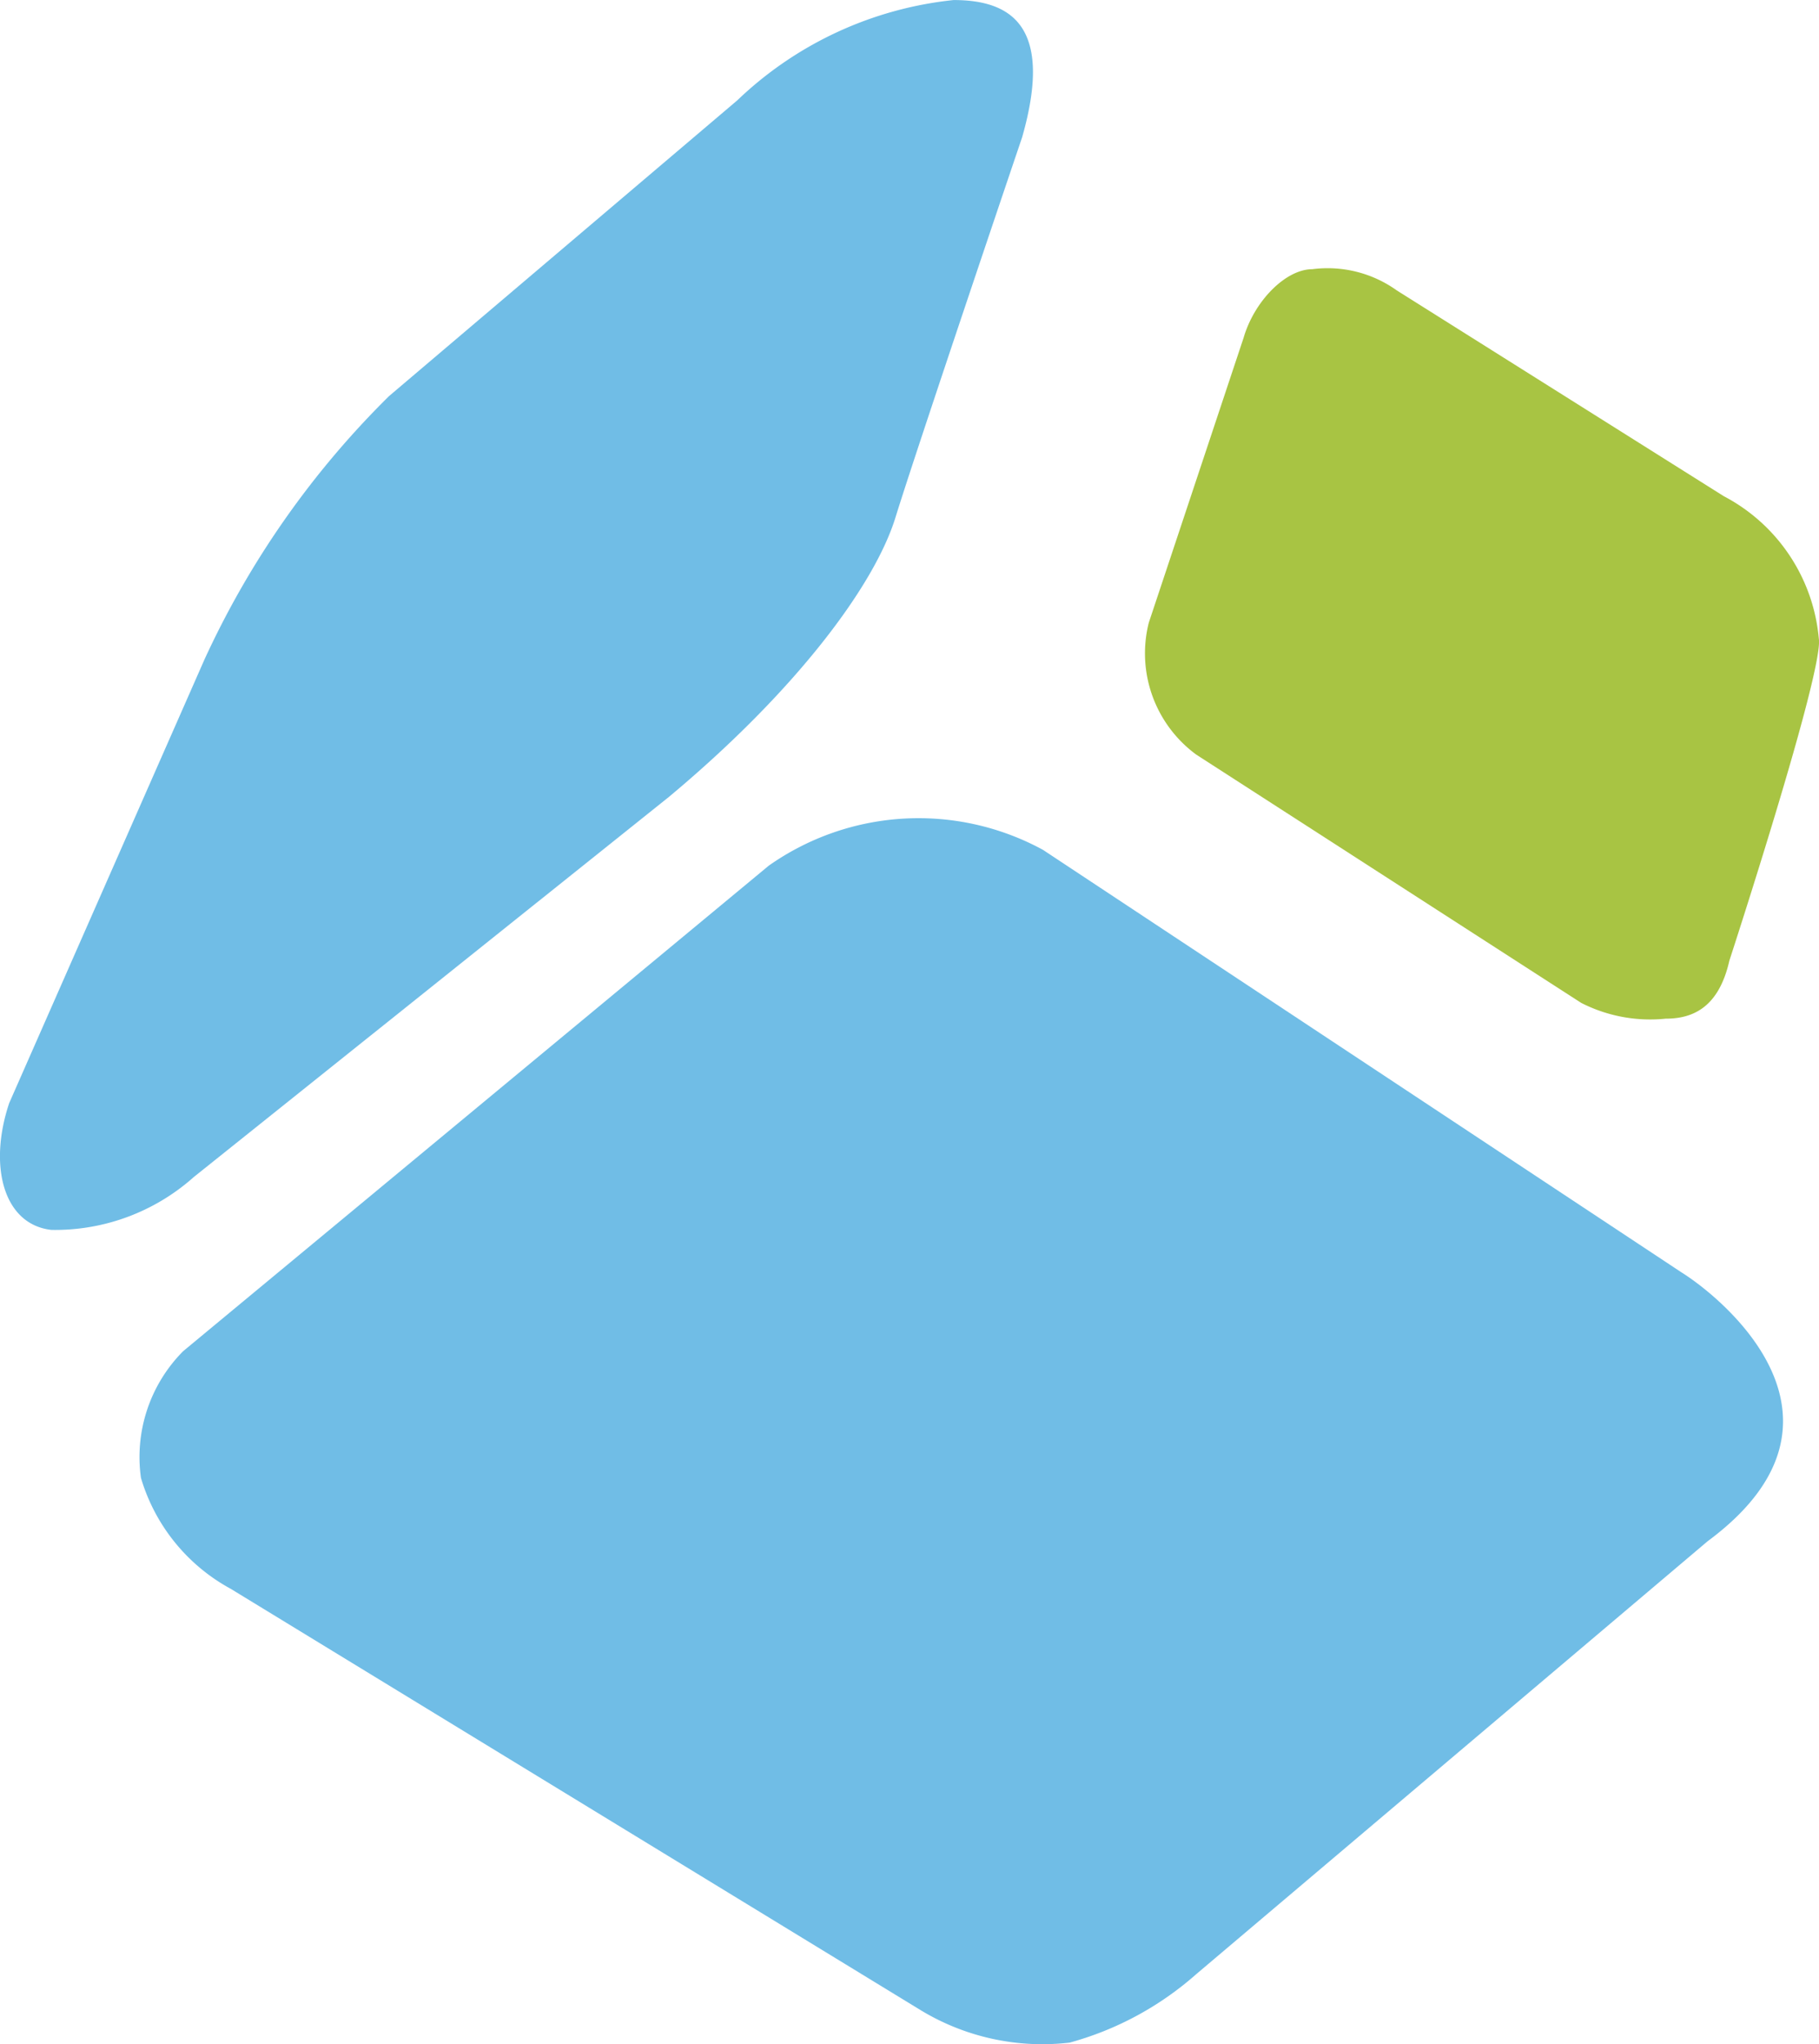
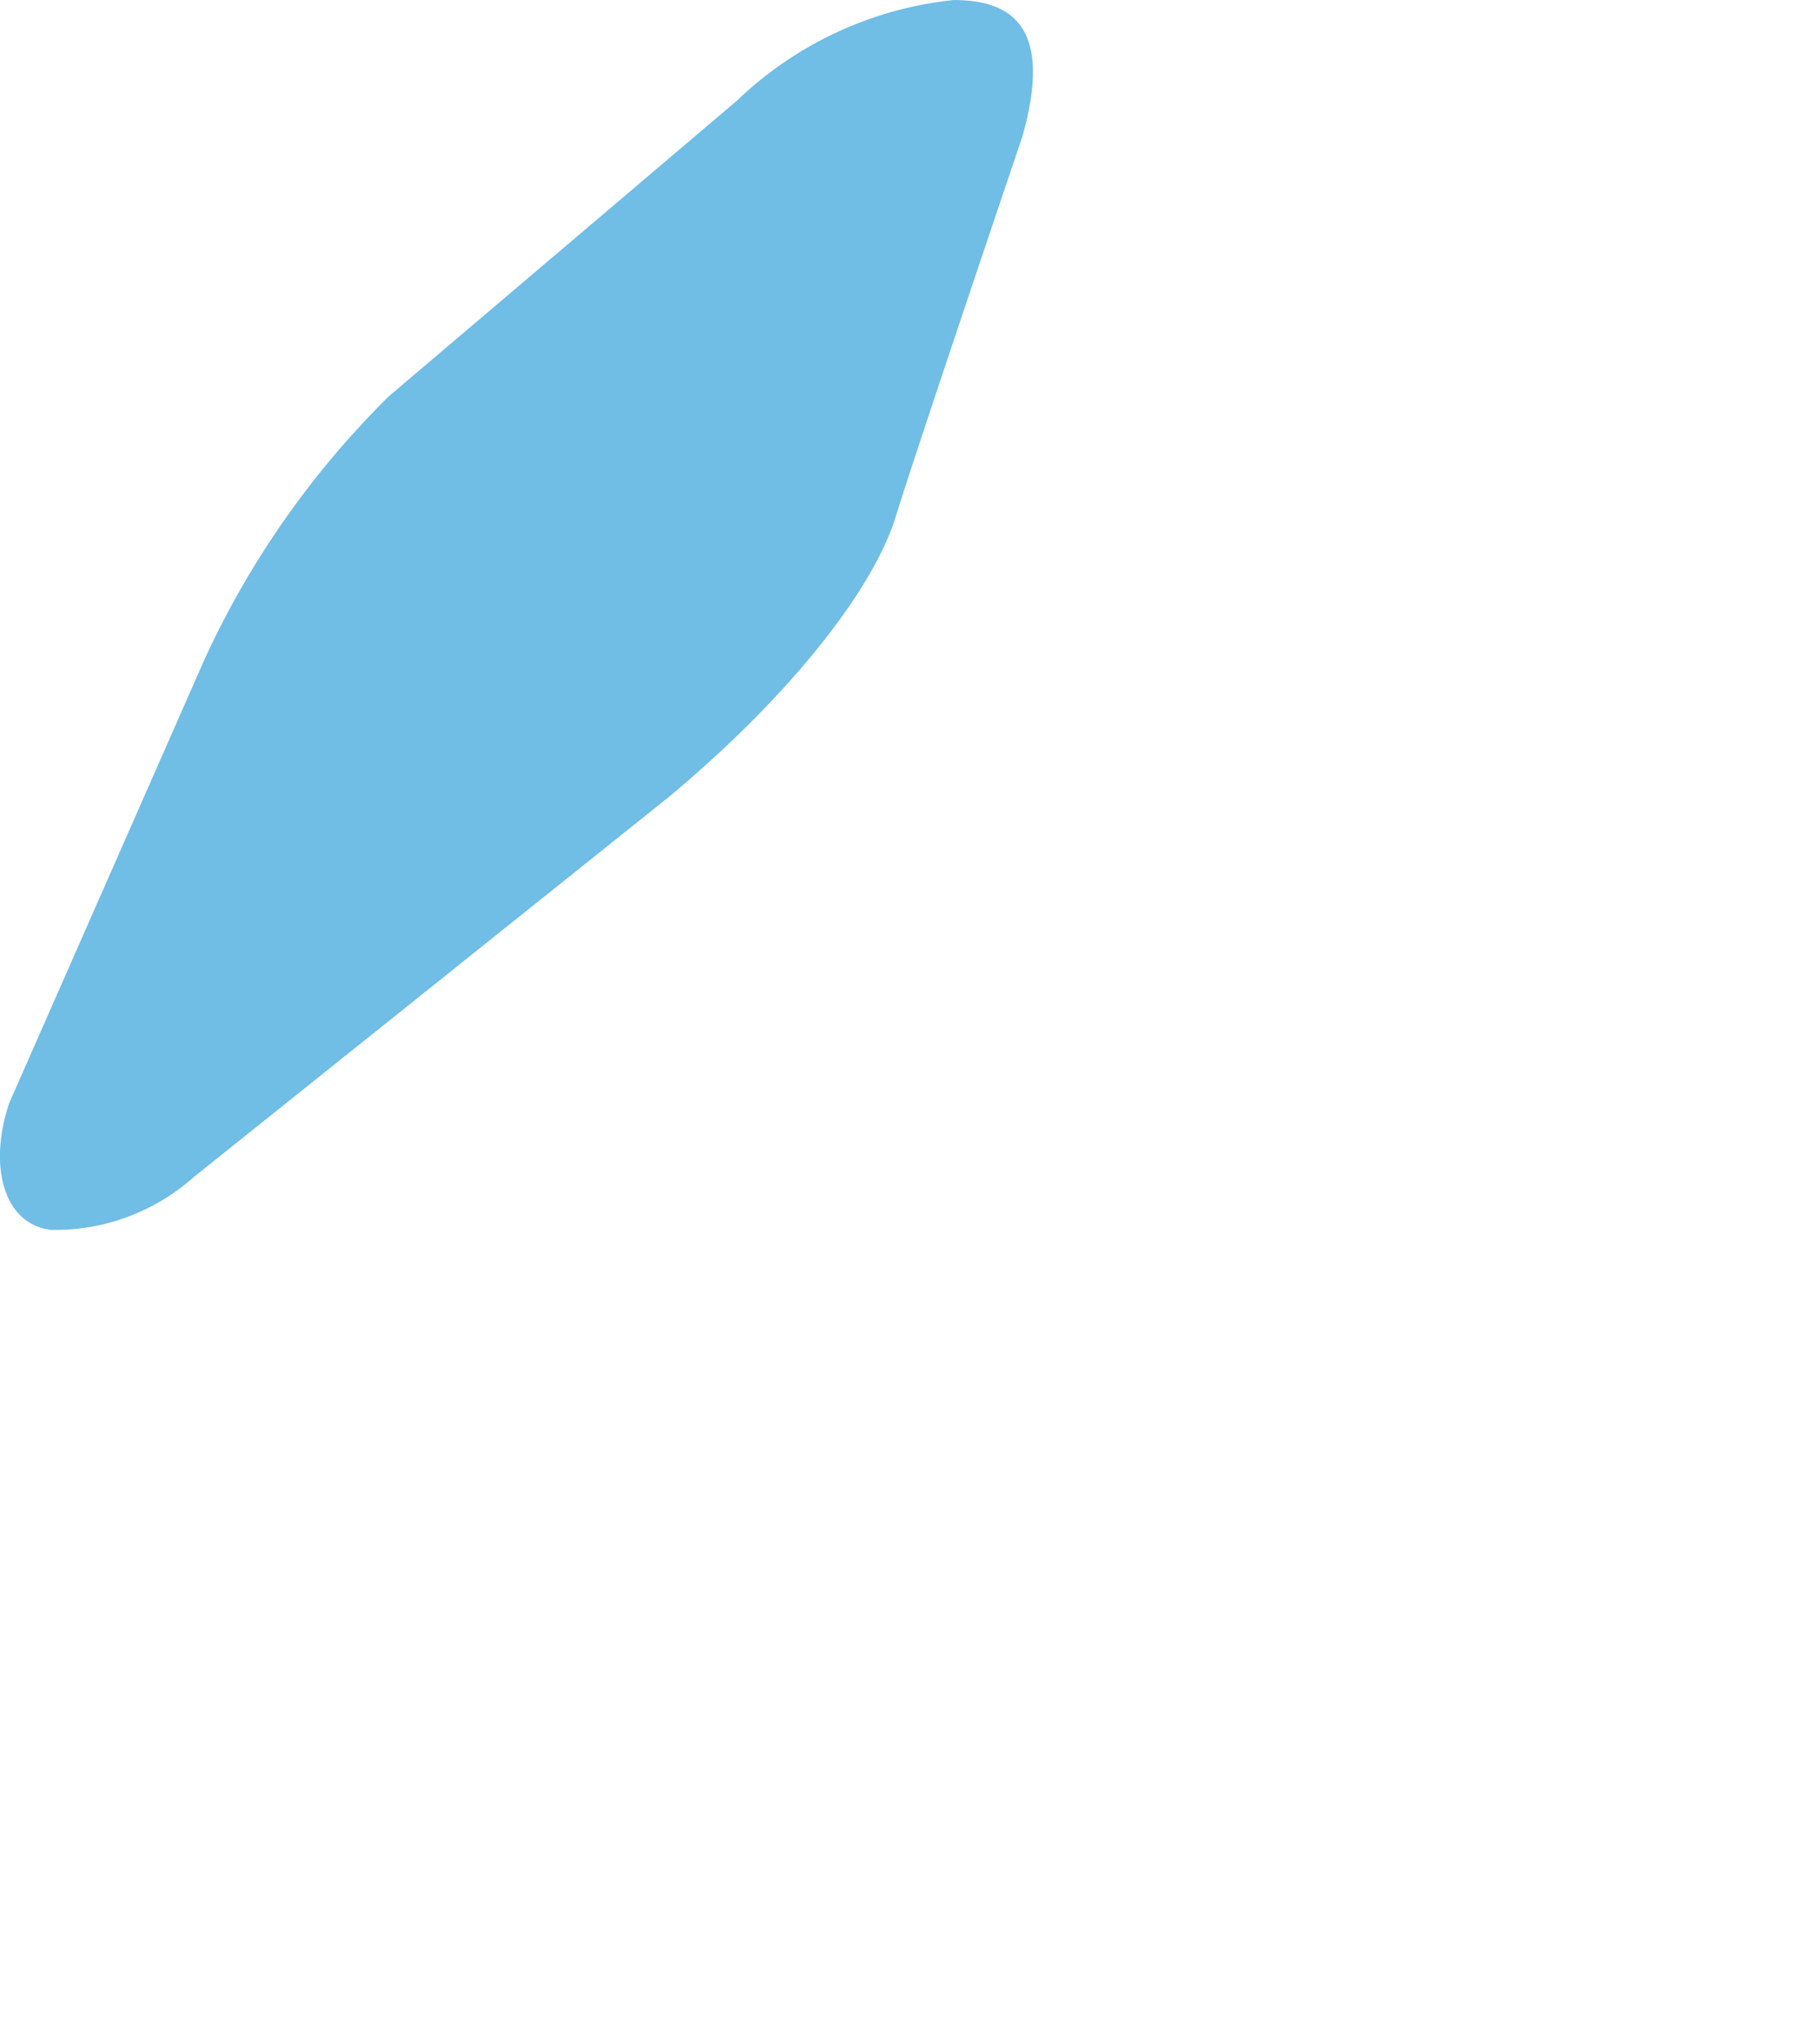
<svg xmlns="http://www.w3.org/2000/svg" id="Gruppe_971" data-name="Gruppe 971" width="39.141" height="43.963" viewBox="0 0 39.141 43.963">
-   <path id="Pfad_1" data-name="Pfad 1" d="M170.986,28.447c.115.681-1.925,6.928-1.925,6.928-.231,1.02-.8,1.247-1.37,1.247a3.266,3.266,0,0,1-1.817-.339l-8.282-5.339a2.7,2.7,0,0,1-1.024-2.837l2.041-6.131c.231-.793.908-1.474,1.478-1.474a2.558,2.558,0,0,1,1.816.455l7.036,4.426a3.845,3.845,0,0,1,2.047,3.064" transform="translate(-131.849 -14.712)" fill="#a8c443" />
  <path id="Pfad_2" data-name="Pfad 2" d="M129.217,38.439a4.482,4.482,0,0,1-3.064,1.136c-1.024-.115-1.362-1.363-.908-2.725l4.2-9.537a19.206,19.206,0,0,1,3.976-5.673l7.49-6.358a7.911,7.911,0,0,1,4.657-2.159c1.247,0,2.155.57,1.474,2.952,0,0-2.27,6.7-2.725,8.175s-2.155,3.745-4.88,6.016Z" transform="translate(-125.048 -13.122)" fill="#70bde6" />
-   <path id="Pfad_3" data-name="Pfad 3" d="M151.612,60.437a6.826,6.826,0,0,1-2.725,1.474,5.047,5.047,0,0,1-3.18-.681l-14.873-9.079a4.008,4.008,0,0,1-1.932-2.386,3.228,3.228,0,0,1,.908-2.725l12.6-10.442a5.6,5.6,0,0,1,5.9-.342l13.732,9.083c.908.566,4.1,3.18.571,5.789Z" transform="translate(-125.869 -17.978)" fill="#70bde6" />
</svg>